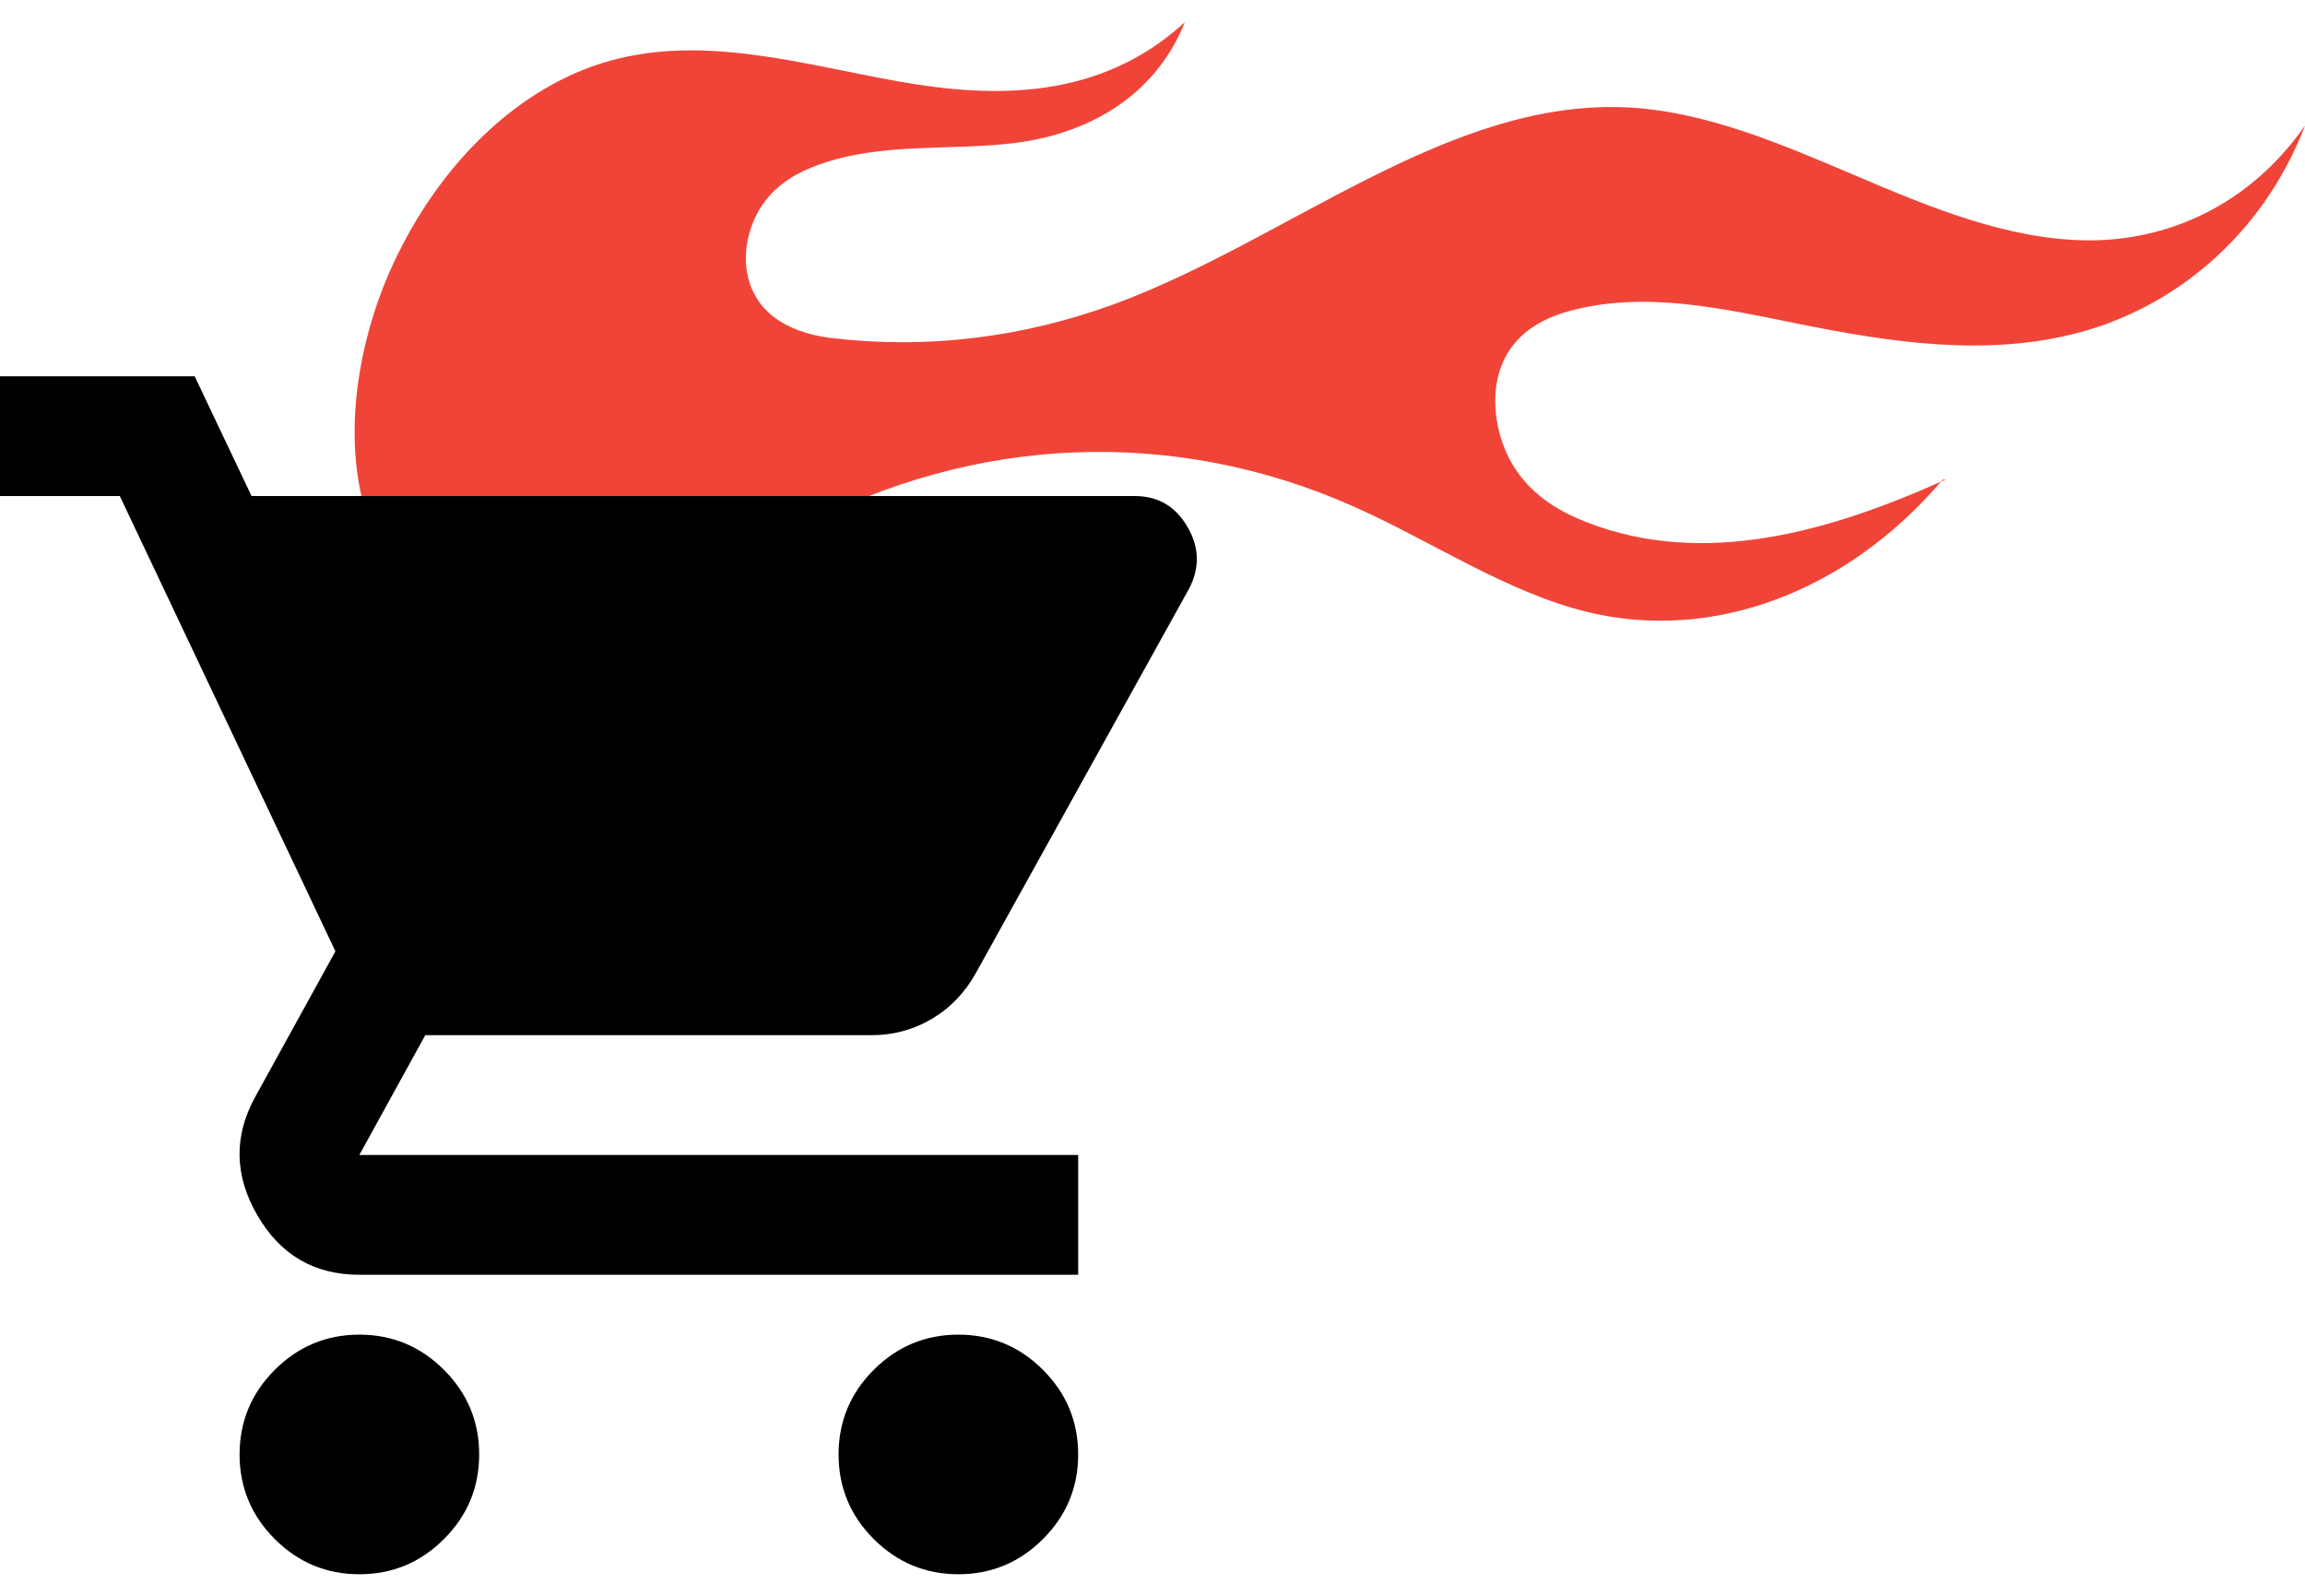
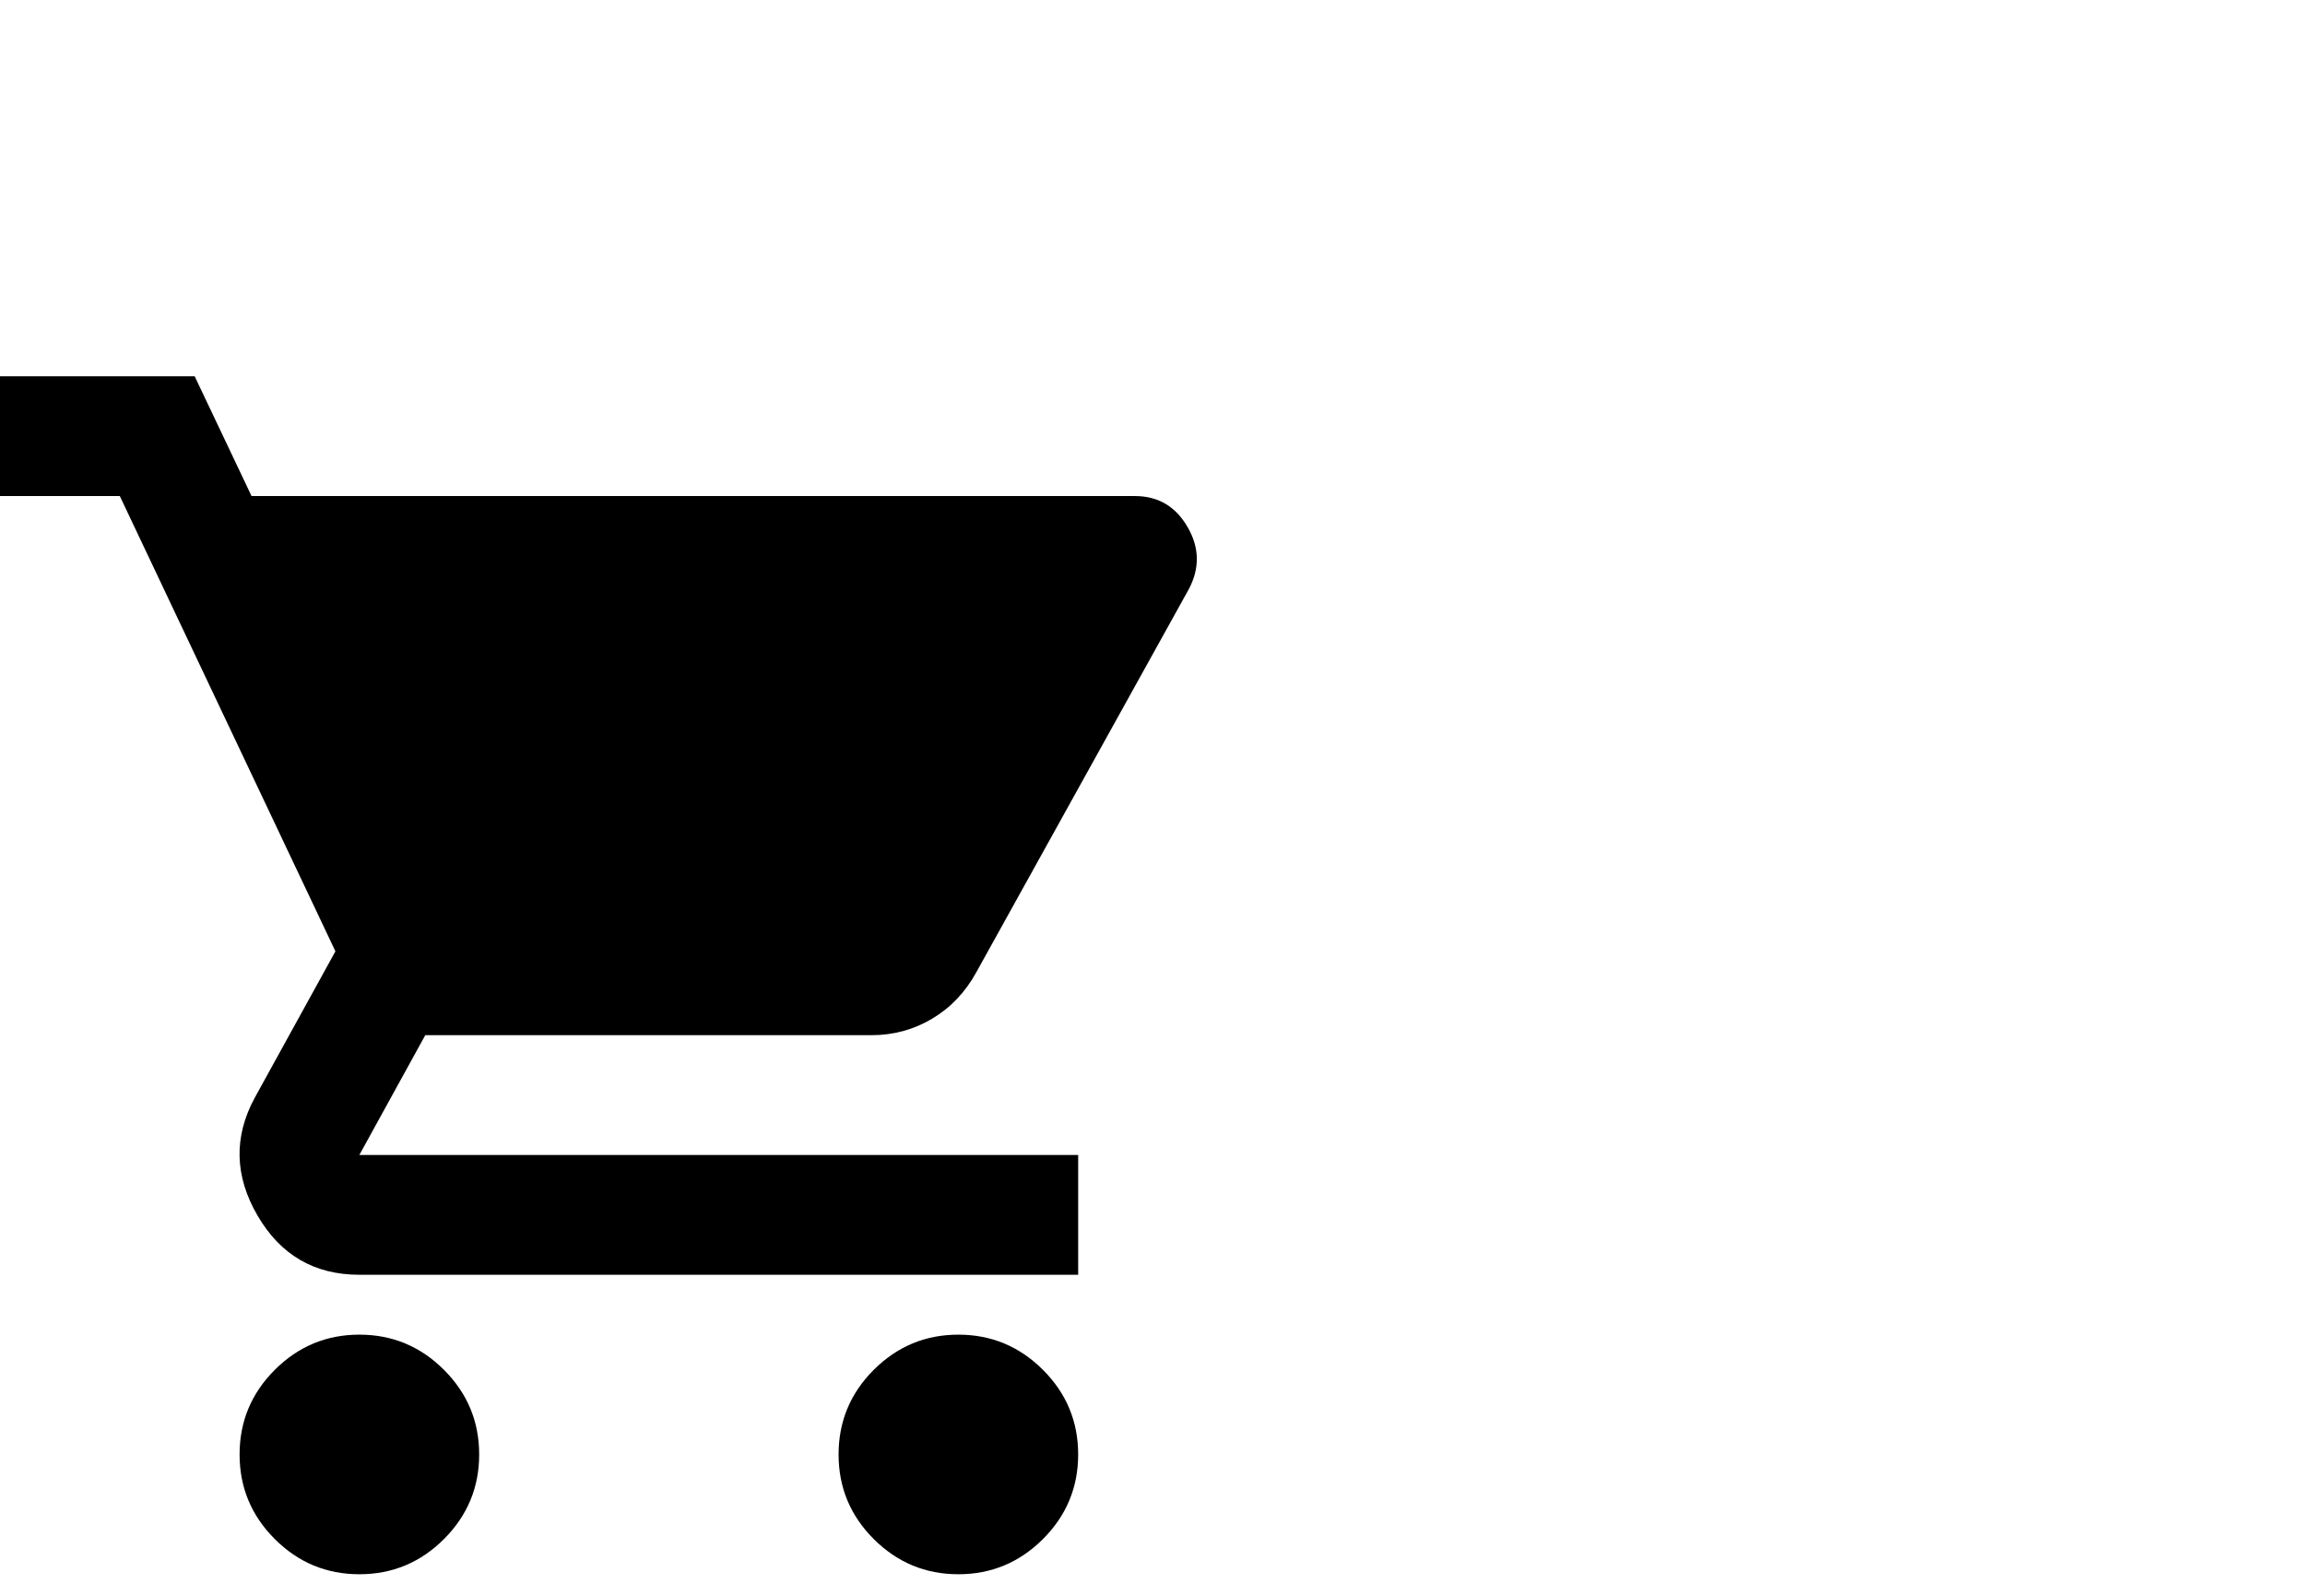
<svg xmlns="http://www.w3.org/2000/svg" width="52" height="36" viewBox="0 0 52 36" fill="none">
-   <path d="M43.826 10.821C41.659 13.371 38.614 14.499 35.787 13.8C33.972 13.351 32.298 12.21 30.546 11.43C26.494 9.625 21.974 9.804 18.008 11.929C16.38 12.801 14.822 13.996 13.095 14.39C11.368 14.784 9.347 14.142 8.454 12.108C7.639 10.255 8.013 7.816 8.855 5.985C9.936 3.638 11.752 1.929 13.758 1.372C15.902 0.776 18.11 1.454 20.28 1.839C22.451 2.224 24.825 2.252 26.73 0.5C26.017 2.276 24.411 3.031 22.92 3.222C21.43 3.412 19.899 3.197 18.453 3.722C18.021 3.878 17.591 4.11 17.268 4.526C16.945 4.943 16.747 5.576 16.856 6.161C17.048 7.189 17.989 7.535 18.771 7.628C20.914 7.881 23.09 7.616 25.165 6.85C29.032 5.42 32.651 2.249 36.658 2.421C38.438 2.496 40.16 3.239 41.858 3.961C43.555 4.684 45.286 5.4 47.066 5.422C48.847 5.443 50.714 4.673 52 2.834C51.021 5.378 48.987 6.948 46.903 7.502C44.819 8.056 42.666 7.727 40.565 7.304C38.851 6.959 37.098 6.553 35.4 7.018C34.793 7.184 34.146 7.525 33.865 8.269C33.582 9.017 33.776 9.974 34.195 10.595C34.614 11.216 35.213 11.557 35.811 11.788C38.464 12.812 41.311 11.987 43.91 10.811C43.903 10.811 43.897 10.811 43.826 10.823V10.821Z" fill="#F04438" />
  <path d="M8.107 35.514C7.364 35.514 6.728 35.249 6.199 34.72C5.67 34.191 5.405 33.555 5.405 32.812C5.405 32.068 5.67 31.432 6.199 30.903C6.728 30.374 7.364 30.109 8.107 30.109C8.851 30.109 9.487 30.374 10.016 30.903C10.545 31.432 10.81 32.068 10.81 32.812C10.81 33.555 10.545 34.191 10.016 34.72C9.487 35.249 8.851 35.514 8.107 35.514ZM21.62 35.514C20.877 35.514 20.241 35.249 19.711 34.72C19.182 34.191 18.918 33.555 18.918 32.812C18.918 32.068 19.182 31.432 19.711 30.903C20.241 30.374 20.877 30.109 21.62 30.109C22.363 30.109 22.999 30.374 23.529 30.903C24.058 31.432 24.323 32.068 24.323 32.812C24.323 33.555 24.058 34.191 23.529 34.72C22.999 35.249 22.363 35.514 21.62 35.514ZM5.675 11.191H25.606C26.124 11.191 26.518 11.422 26.788 11.884C27.059 12.346 27.07 12.813 26.822 13.286L22.025 21.934C21.778 22.384 21.445 22.733 21.029 22.981C20.612 23.229 20.156 23.353 19.661 23.353H9.594L8.107 26.055H24.323V28.758H8.107C7.094 28.758 6.328 28.313 5.81 27.423C5.292 26.534 5.27 25.65 5.743 24.772L7.567 21.461L2.703 11.191H0V8.489H4.392L5.675 11.191Z" fill="black" />
</svg>